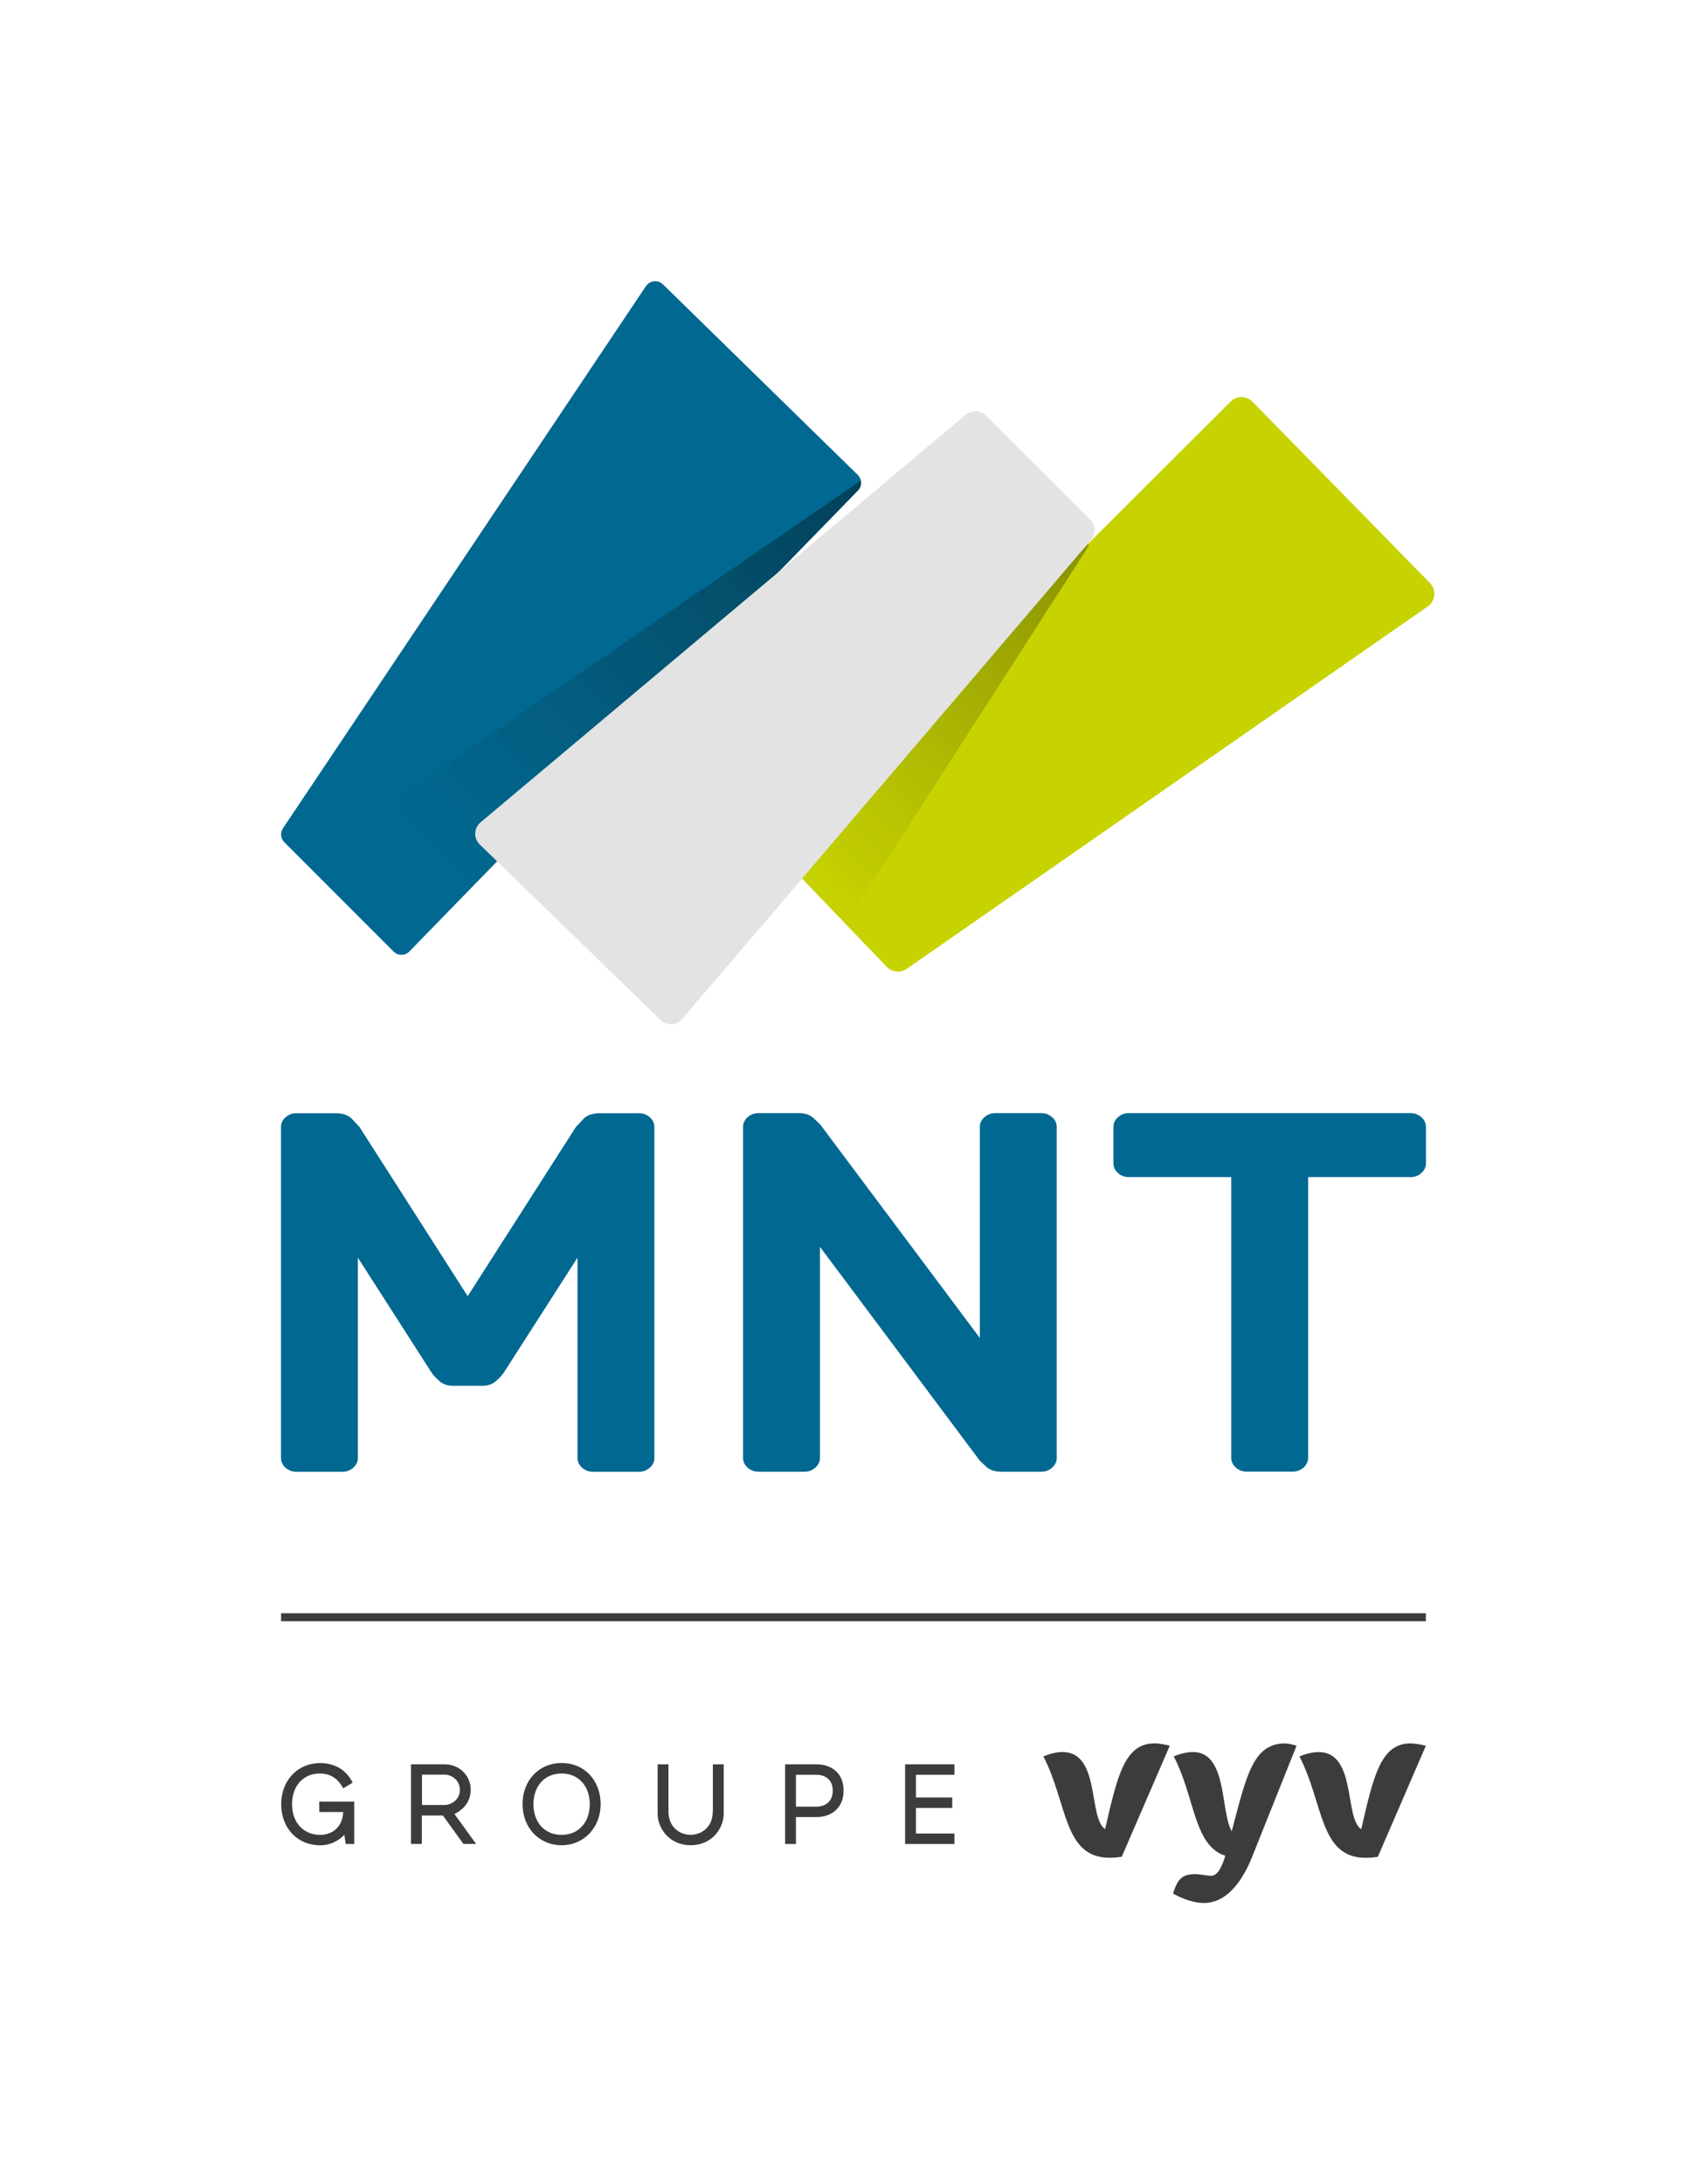
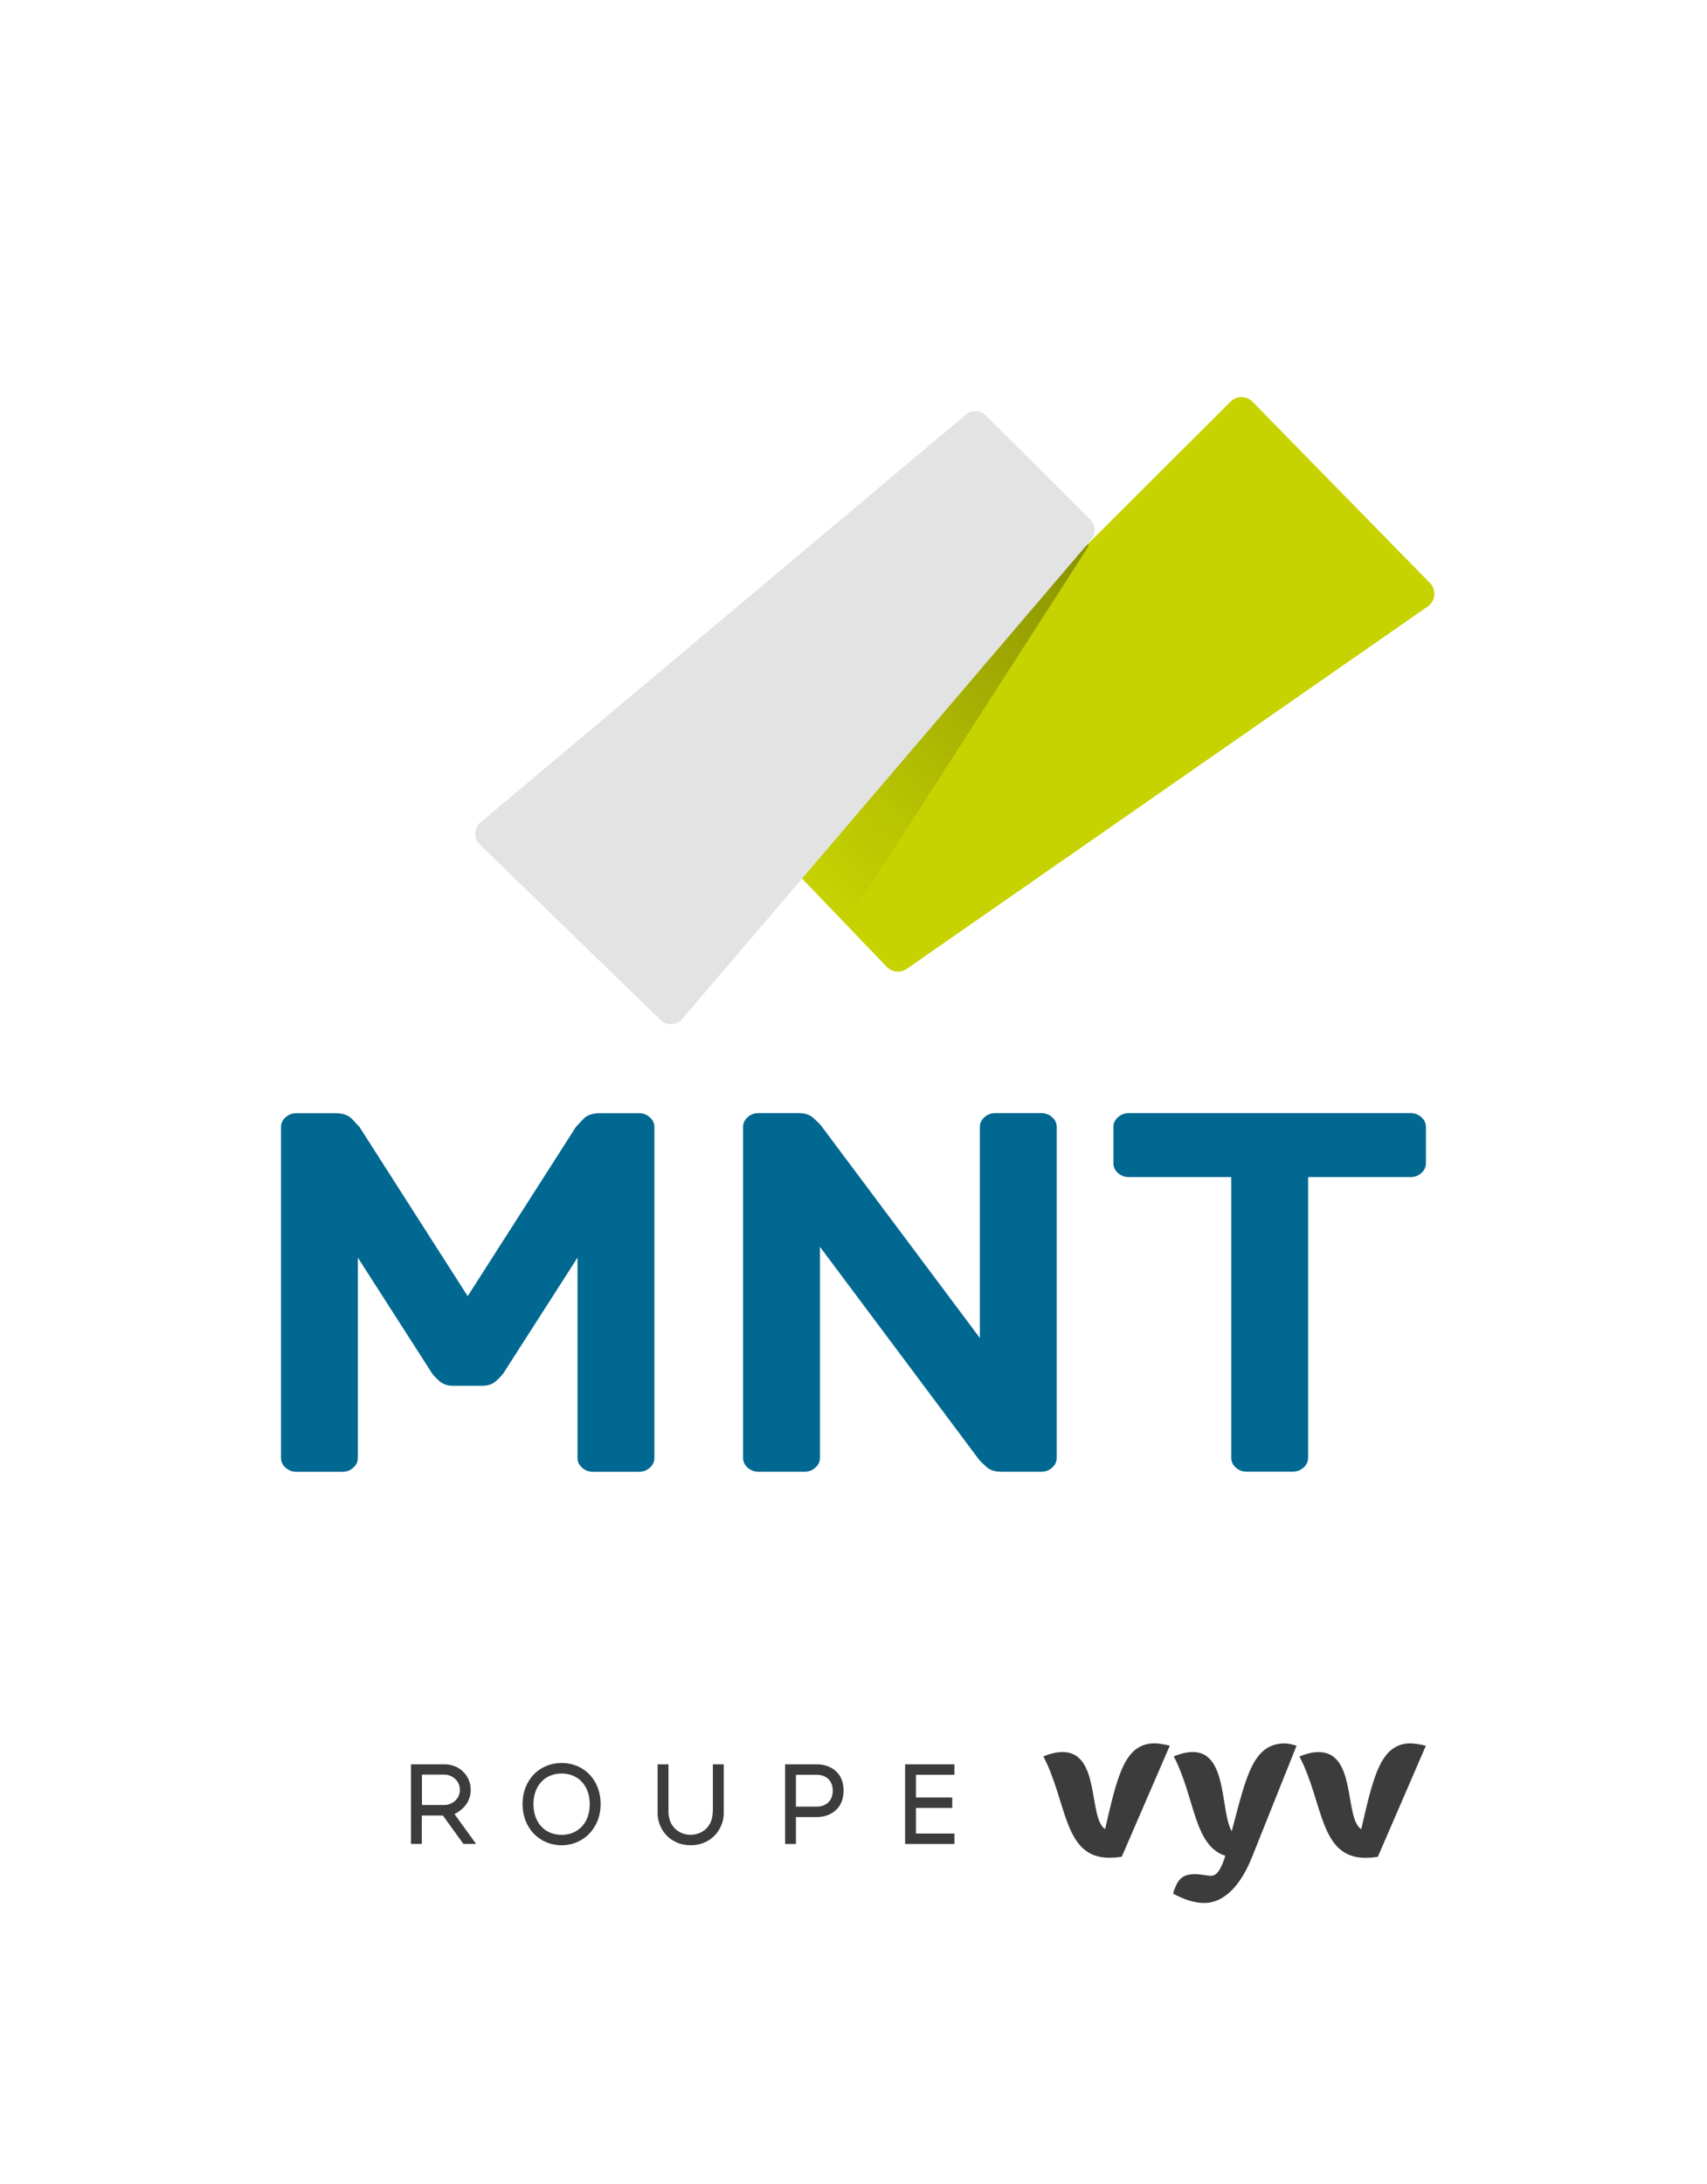
<svg xmlns="http://www.w3.org/2000/svg" viewBox="0 0 258.3 330.34">
  <defs>
    <style>.cls-1{fill:none;}.cls-2{clip-path:url(#clippath);}.cls-3{fill:#006891;}.cls-4{fill:#c7d300;}.cls-5{fill:#3c3c3c;}.cls-6{clip-path:url(#clippath-1);}.cls-7{fill:url(#Dégradé_sans_nom_2);}.cls-8{isolation:isolate;}.cls-9{fill:url(#Dégradé_sans_nom_4);opacity:.3;}.cls-9,.cls-10{mix-blend-mode:multiply;}.cls-10{fill:url(#Dégradé_sans_nom_6);opacity:.5;}</style>
    <clipPath id="clippath">
      <path class="cls-1" d="M186.22,60.73L119.32,127.44c-.9,.89-.91,2.34-.04,3.26l14.91,15.54c.79,.83,2.07,.95,3.01,.3l78.85-54.82c1.18-.82,1.34-2.51,.33-3.54l-26.86-27.43c-.9-.92-2.39-.93-3.3-.02Z" />
    </clipPath>
    <linearGradient id="Dégradé_sans_nom_4" x1="113.36" y1="126.57" x2="158.15" y2="80.01" gradientUnits="userSpaceOnUse">
      <stop offset="0" stop-color="#1d1d1b" stop-opacity="0" />
      <stop offset="1" stop-color="#000" />
    </linearGradient>
    <clipPath id="clippath-1">
      <path class="cls-1" d="M97.74,43.28L42.82,125.27c-.45,.67-.36,1.55,.21,2.12l16.53,16.53c.66,.66,1.74,.65,2.39-.02l67.87-69.71c.65-.66,.63-1.72-.03-2.37l-29.47-28.81c-.75-.73-1.98-.61-2.57,.27Z" />
    </clipPath>
    <linearGradient id="Dégradé_sans_nom_6" x1="79.77" y1="113.93" x2="153.33" y2="37.37" gradientTransform="translate(-1.41 21.91) rotate(1.73)" gradientUnits="userSpaceOnUse">
      <stop offset="0" stop-color="#1d1d1b" stop-opacity="0" />
      <stop offset="1" stop-color="#000" />
    </linearGradient>
    <linearGradient id="Dégradé_sans_nom_2" x1="101.88" y1="161.81" x2="120.29" y2="97.86" gradientUnits="userSpaceOnUse">
      <stop offset="0" stop-color="#e3e3e3" />
      <stop offset="1" stop-color="#e3e3e3" />
    </linearGradient>
  </defs>
  <g class="cls-8">
    <g id="Calque_2">
-       <rect class="cls-1" width="258.3" height="330.34" />
-     </g>
+       </g>
    <g id="Calque_1">
-       <rect class="cls-5" x="42.53" y="243.99" width="173.23" height="1.21" />
      <g>
        <g>
-           <path class="cls-5" d="M48.3,274.05h3.64c-.09,2.08-1.47,3.46-3.49,3.46-2.55,0-4.26-1.87-4.26-4.64s1.72-4.64,4.18-4.64c2.01,0,2.93,1.16,3.45,2.04l.12,.2,1.42-.86-.1-.19c-.92-1.76-2.67-2.77-4.8-2.77-3.42,0-5.91,2.62-5.91,6.22s2.43,6.22,5.91,6.22c1.38,0,2.68-.57,3.64-1.58l.22,1.38h1.28v-6.41h-5.29v1.58Z" />
          <path class="cls-5" d="M71.23,270.71c0-2.17-1.73-3.87-3.94-3.87h-5.1v12.04h1.64v-4.3h3.19l3.1,4.3h1.92l-3.27-4.52c.69-.33,2.46-1.41,2.46-3.66m-1.64,0c0,1.5-1.33,2.29-2.29,2.29h-3.45v-4.59h3.45c.96,0,2.29,.8,2.29,2.29" />
          <path class="cls-5" d="M84.98,266.64c-3.42,0-5.91,2.62-5.91,6.22s2.54,6.22,5.91,6.22,5.91-2.67,5.91-6.22-2.43-6.22-5.91-6.22m0,10.87c-2.55,0-4.26-1.87-4.26-4.64s1.71-4.64,4.26-4.64,4.26,1.87,4.26,4.64-1.71,4.64-4.26,4.64" />
          <path class="cls-5" d="M107.85,273.97c0,2.43-1.74,3.53-3.35,3.53s-3.35-1.11-3.35-3.53v-7.13h-1.64v7.43c0,2.37,1.87,4.81,5,4.81s5-2.45,5-4.81v-7.43h-1.64v7.13Z" />
          <path class="cls-5" d="M123.6,266.84h-4.8v12.05h1.64v-4.07h3.16c2.02,0,4.05-1.23,4.05-3.99,0-2.94-2.18-3.99-4.05-3.99m2.41,3.99c0,1.78-1.3,2.41-2.41,2.41h-3.16v-4.82h3.16c1.11,0,2.41,.63,2.41,2.41" />
          <polygon class="cls-5" points="144.42 268.42 144.42 266.84 136.96 266.84 136.96 278.89 144.42 278.89 144.42 277.31 138.6 277.31 138.6 273.44 144.09 273.44 144.09 271.86 138.6 271.86 138.6 268.42 144.42 268.42" />
        </g>
        <g>
          <path class="cls-5" d="M213.47,263.67c-4.54,0-5.63,4.91-7.49,12.98-2.59-1.66-.68-11.66-6.45-11.66-.82,0-1.75,.2-2.9,.66,3.66,7.03,3.01,15.33,10,15.33,.6,0,1.2-.05,1.86-.15l7.27-16.8c-.87-.2-1.64-.35-2.3-.35" />
          <path class="cls-5" d="M167.23,276.64c-2.59-1.66-.68-11.66-6.45-11.66-.82,0-1.75,.2-2.9,.66,3.66,7.03,3.01,15.33,10,15.33,.6,0,1.2-.05,1.86-.15l7.27-16.8c-.87-.2-1.64-.35-2.3-.35-4.54,0-5.63,4.91-7.49,12.98" />
          <path class="cls-5" d="M186.39,276.97c-1.75-2.92-.61-11.99-5.88-11.99-.82,0-1.75,.2-2.9,.66,3.25,6.25,3,13.49,7.8,15.03-.47,1.56-1.13,3.03-2.12,3.03-.76,0-1.58-.25-2.46-.25-2.08,0-2.68,.91-3.33,2.94,1.75,.96,3.33,1.42,4.7,1.42,3.22,0,5.65-2.92,7.27-6.98,1.02-2.54,6.72-16.8,6.72-16.8-.66-.2-1.26-.35-1.75-.35-4.86,0-5.85,4.95-8.06,13.3" />
        </g>
      </g>
      <g class="cls-2">
        <g>
          <path class="cls-4" d="M186.22,60.73L119.32,127.44c-.9,.89-.91,2.34-.04,3.26l14.91,15.54c.79,.83,2.07,.95,3.01,.3l78.85-54.82c1.18-.82,1.34-2.51,.33-3.54l-26.86-27.43c-.9-.92-2.39-.93-3.3-.02Z" />
          <path class="cls-9" d="M144.64,65.73l-40.2,50.5c1.6,1.48,23.54,23.48,23.54,23.48l36.82-57.23-20.14-16.75s0,0,0,0Z" />
        </g>
      </g>
      <g class="cls-6">
        <g>
-           <path class="cls-3" d="M97.74,43.28L42.82,125.27c-.45,.67-.36,1.55,.21,2.12l16.53,16.53c.66,.66,1.74,.65,2.39-.02l67.87-69.71c.65-.66,.63-1.72-.03-2.37l-29.47-28.81c-.75-.73-1.98-.61-2.57,.27Z" />
-           <path class="cls-10" d="M139.58,66.31L60.7,120.39c-1.05,.81-1.15,2.33-.22,3.28l28.72,29.04c.91,.92,2.41,.89,3.29-.05l63.99-69.23c.79-.86,.78-2.16-.03-3l-15.32-15.92c-.8-.83-.63,1.09-1.55,1.8Z" />
-         </g>
+           </g>
      </g>
      <path class="cls-7" d="M146.14,62.72l-73.43,61.66c-1.02,.86-1.08,2.41-.12,3.34l27.36,26.55c.93,.91,2.44,.84,3.28-.15l61.87-72.47c.76-.9,.71-2.23-.12-3.06l-15.79-15.74c-.83-.82-2.15-.88-3.04-.13Z" />
      <g>
        <path class="cls-3" d="M70.78,196.02l16.36-25.57c.23-.26,.62-.67,1.16-1.24,.54-.57,1.39-.85,2.54-.85h5.85c.63,0,1.18,.21,1.64,.62,.46,.41,.69,.9,.69,1.47v50.06c0,.57-.23,1.06-.69,1.47-.46,.41-1,.62-1.64,.62h-6.97c-.63,0-1.18-.21-1.64-.62-.46-.41-.69-.9-.69-1.47v-30.3l-11.19,17.44c-.29,.41-.69,.84-1.21,1.28-.52,.44-1.18,.66-1.98,.66h-4.48c-.8,0-1.46-.22-1.98-.66-.52-.44-.92-.86-1.21-1.28l-11.19-17.44v30.3c0,.57-.23,1.06-.69,1.47-.46,.41-1,.62-1.64,.62h-6.97c-.63,0-1.18-.21-1.64-.62-.46-.41-.69-.9-.69-1.47v-50.06c0-.57,.23-1.06,.69-1.47,.46-.41,1-.62,1.64-.62h5.85c1.15,0,1.99,.28,2.54,.85,.54,.57,.93,.98,1.16,1.24l16.36,25.57Z" />
        <path class="cls-3" d="M151.54,222.59c-.98,0-1.72-.23-2.24-.7s-.89-.83-1.12-1.08l-24.11-32.24v31.93c0,.57-.23,1.06-.69,1.47-.46,.41-1,.62-1.64,.62h-6.97c-.63,0-1.18-.21-1.64-.62-.46-.41-.69-.9-.69-1.47v-50.06c0-.57,.23-1.06,.69-1.47,.46-.41,1-.62,1.64-.62h6.03c.98,0,1.72,.23,2.24,.7s.89,.83,1.12,1.08l24.11,32.23v-31.92c0-.57,.23-1.06,.69-1.47,.46-.41,1-.62,1.64-.62h6.97c.63,0,1.18,.21,1.64,.62,.46,.41,.69,.9,.69,1.47v50.06c0,.57-.23,1.06-.69,1.47-.46,.41-1,.62-1.64,.62h-6.03Z" />
        <path class="cls-3" d="M213.44,168.35c.63,0,1.18,.21,1.64,.62,.46,.41,.69,.9,.69,1.47v5.5c0,.57-.23,1.06-.69,1.47-.46,.41-1,.62-1.64,.62h-15.5v42.46c0,.57-.23,1.06-.69,1.47-.46,.41-1,.62-1.64,.62h-6.97c-.63,0-1.18-.21-1.64-.62-.46-.41-.69-.9-.69-1.47v-42.46h-15.5c-.63,0-1.18-.21-1.64-.62-.46-.41-.69-.9-.69-1.47v-5.5c0-.57,.23-1.06,.69-1.47,.46-.41,1-.62,1.64-.62h42.62Z" />
      </g>
    </g>
  </g>
</svg>